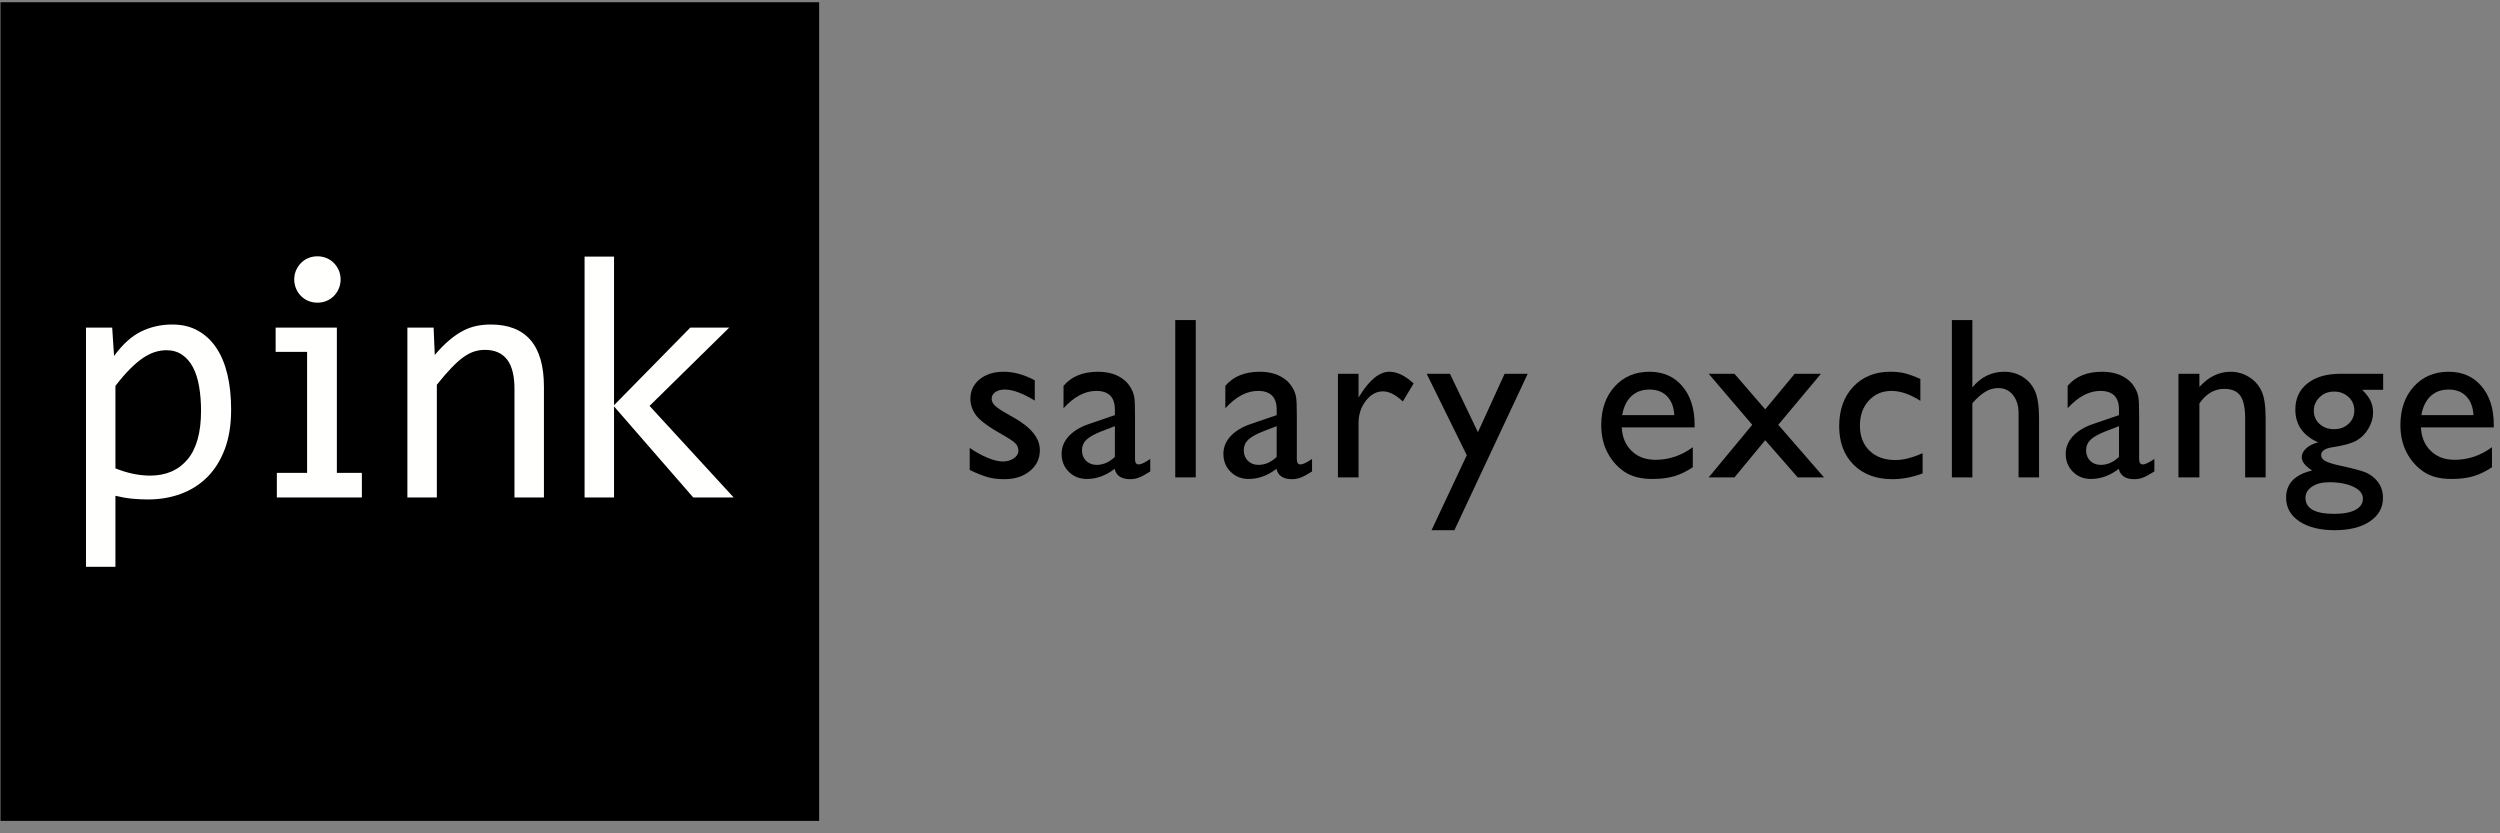
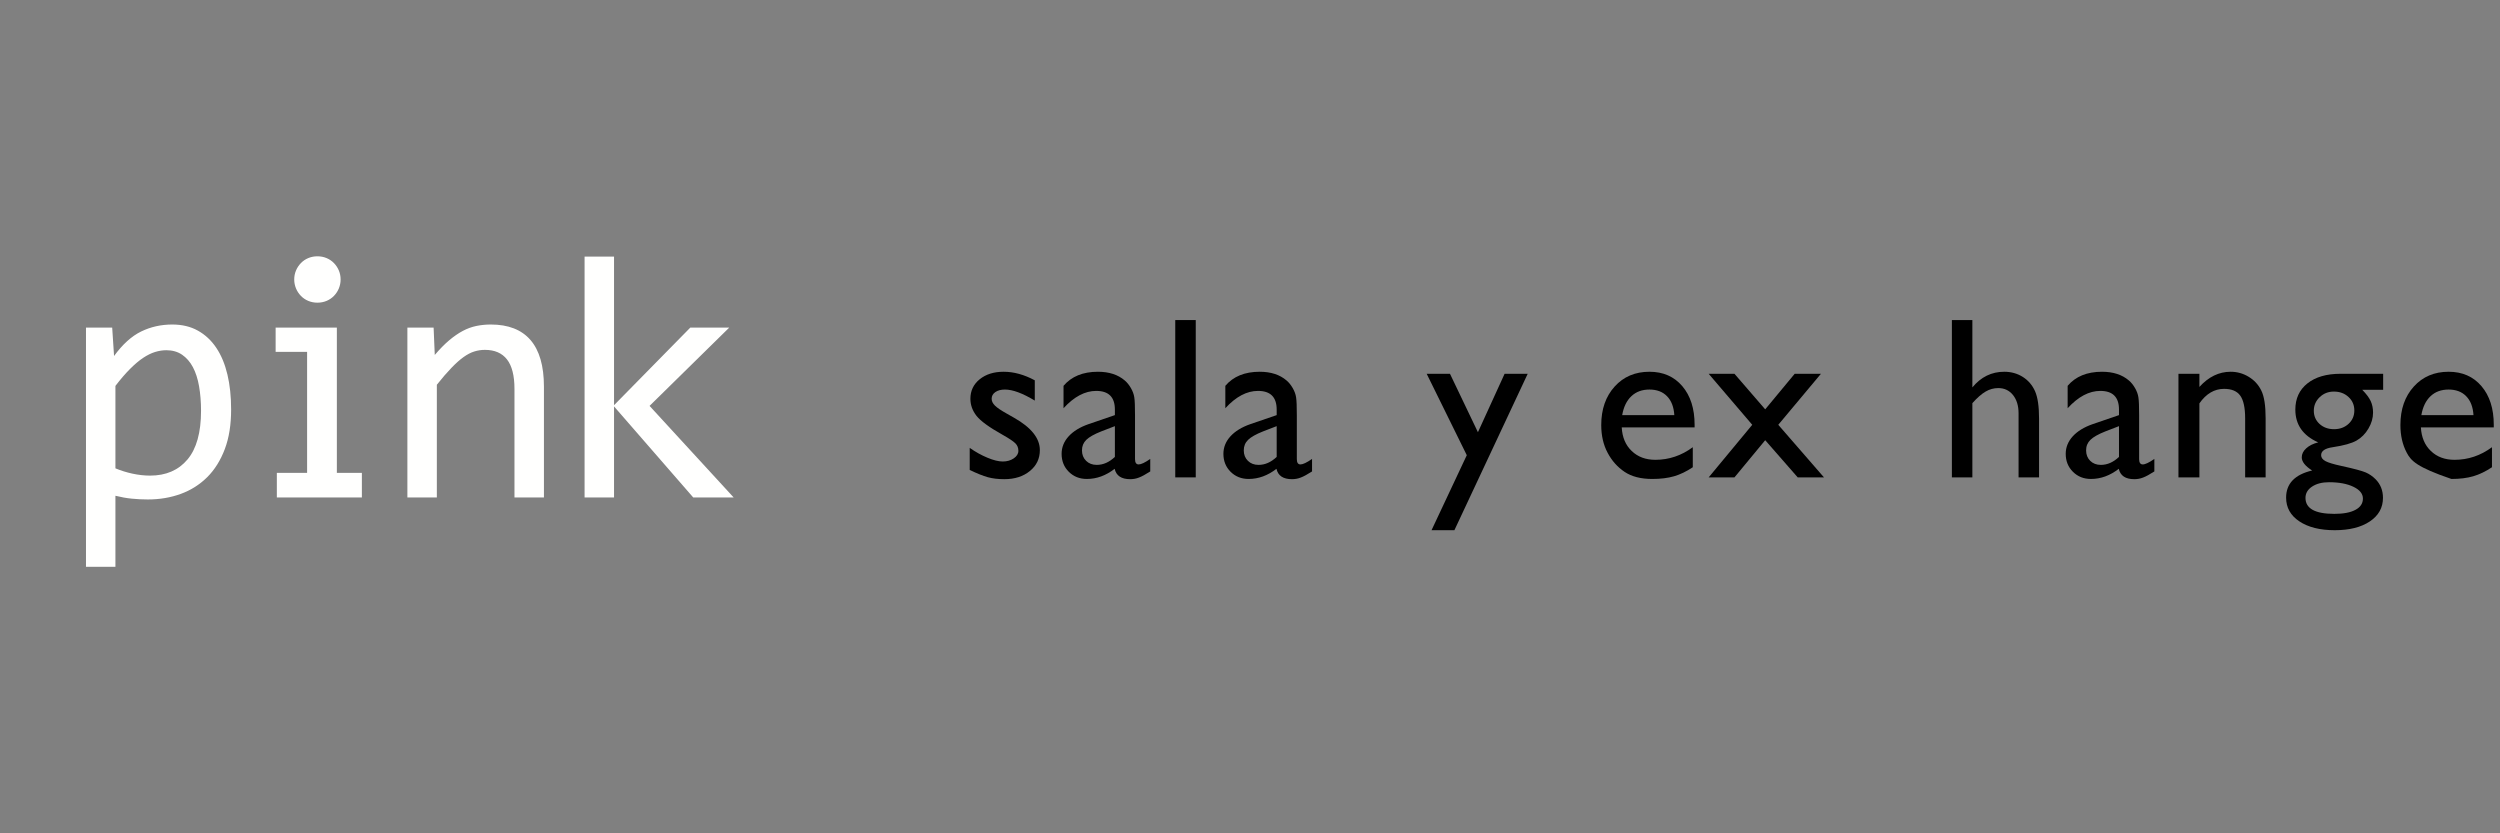
<svg xmlns="http://www.w3.org/2000/svg" width="171" height="57" viewBox="0 0 171 57" fill="none">
  <rect x="0" y="0" width="171" height="57" fill="#808080" stroke="none" />
-   <path fill-rule="evenodd" clip-rule="evenodd" d="M0.034 56.148H56.029V0.153H0.034V56.148Z" fill="black" />
  <path fill-rule="evenodd" clip-rule="evenodd" d="M15.809 28.008C15.809 29.04 15.668 29.946 15.378 30.714C15.088 31.485 14.685 32.129 14.177 32.635C13.667 33.142 13.065 33.526 12.372 33.78C11.68 34.034 10.926 34.163 10.116 34.163C9.745 34.163 9.376 34.145 9.01 34.108C8.643 34.072 8.271 34.002 7.895 33.911V38.77H5.881V22.406H7.674L7.801 24.35C8.381 23.556 8.998 22.994 9.654 22.675C10.309 22.355 11.021 22.197 11.783 22.197C12.447 22.197 13.029 22.334 13.529 22.612C14.031 22.89 14.455 23.284 14.793 23.789C15.133 24.294 15.386 24.904 15.556 25.618C15.725 26.328 15.809 27.127 15.809 28.008ZM13.751 28.099C13.751 27.491 13.704 26.929 13.616 26.42C13.528 25.911 13.386 25.475 13.194 25.112C13.001 24.75 12.754 24.468 12.455 24.263C12.155 24.058 11.795 23.955 11.376 23.955C11.123 23.955 10.862 23.997 10.602 24.077C10.342 24.157 10.067 24.295 9.788 24.48C9.504 24.669 9.207 24.923 8.895 25.235C8.583 25.547 8.247 25.934 7.895 26.396V32.034C8.263 32.188 8.655 32.31 9.061 32.398C9.471 32.486 9.871 32.532 10.266 32.532C11.352 32.532 12.207 32.164 12.826 31.426C13.442 30.692 13.751 29.581 13.751 28.099ZM21.006 24.069H18.853V22.406H23.041V32.346H24.752V34.025H18.936V32.346H21.006V24.069ZM21.71 17.531C21.935 17.531 22.144 17.572 22.338 17.653C22.527 17.733 22.698 17.847 22.84 17.993C22.982 18.139 23.095 18.31 23.176 18.499C23.256 18.689 23.298 18.894 23.298 19.119C23.298 19.332 23.256 19.537 23.176 19.732C23.095 19.924 22.982 20.095 22.84 20.241C22.698 20.387 22.527 20.501 22.338 20.581C22.144 20.662 21.935 20.703 21.71 20.703C21.489 20.703 21.279 20.662 21.086 20.581C20.893 20.5 20.726 20.387 20.584 20.241C20.442 20.095 20.328 19.924 20.248 19.732C20.167 19.537 20.125 19.332 20.125 19.119C20.125 18.894 20.167 18.689 20.248 18.499C20.328 18.31 20.442 18.139 20.584 17.993C20.726 17.847 20.893 17.733 21.086 17.653C21.279 17.572 21.489 17.531 21.71 17.531ZM27.865 22.406H29.659L29.738 24.279C30.078 23.88 30.406 23.545 30.721 23.279C31.038 23.012 31.349 22.797 31.654 22.635C31.958 22.473 32.271 22.36 32.586 22.295C32.903 22.23 33.23 22.197 33.57 22.197C34.767 22.197 35.672 22.549 36.284 23.255C36.896 23.962 37.205 25.026 37.205 26.444V34.025H35.19V26.606C35.19 25.697 35.019 25.022 34.68 24.587C34.34 24.149 33.834 23.931 33.167 23.931C32.918 23.931 32.676 23.968 32.44 24.042C32.206 24.114 31.961 24.242 31.705 24.425C31.452 24.605 31.176 24.852 30.88 25.16C30.583 25.468 30.247 25.855 29.88 26.317V34.025H27.865V22.406ZM50.182 34.025H47.416L42 27.799V34.025H39.985V17.552H42V27.716L47.219 22.406H49.882L44.43 27.763L50.182 34.025Z" fill="#FFFFFE" />
  <path fill-rule="evenodd" clip-rule="evenodd" d="M66.328 32.145V30.634C66.722 30.913 67.127 31.136 67.543 31.309C67.956 31.48 68.302 31.567 68.587 31.567C68.878 31.567 69.13 31.496 69.341 31.352C69.551 31.207 69.657 31.036 69.657 30.836C69.657 30.629 69.588 30.46 69.451 30.323C69.315 30.187 69.023 29.99 68.57 29.735C67.666 29.23 67.075 28.801 66.793 28.444C66.514 28.086 66.375 27.697 66.375 27.276C66.375 26.732 66.585 26.288 67.009 25.943C67.435 25.599 67.979 25.428 68.647 25.428C69.341 25.428 70.051 25.622 70.779 26.014V27.4C69.948 26.898 69.267 26.645 68.739 26.645C68.468 26.645 68.247 26.703 68.081 26.819C67.913 26.935 67.829 27.087 67.829 27.276C67.829 27.442 67.905 27.597 68.058 27.747C68.208 27.894 68.476 28.075 68.854 28.286L69.354 28.57C70.537 29.238 71.126 29.977 71.126 30.789C71.126 31.37 70.9 31.846 70.445 32.216C69.99 32.59 69.406 32.776 68.694 32.776C68.271 32.776 67.898 32.732 67.569 32.642C67.24 32.55 66.827 32.385 66.328 32.145Z" fill="black" />
  <path fill-rule="evenodd" clip-rule="evenodd" d="M77.635 28.394V31.404C77.635 31.646 77.72 31.767 77.883 31.767C78.051 31.767 78.317 31.641 78.677 31.391V32.246C78.359 32.45 78.104 32.59 77.909 32.663C77.717 32.74 77.515 32.776 77.305 32.776C76.705 32.776 76.35 32.54 76.242 32.067C75.645 32.529 75.012 32.761 74.339 32.761C73.847 32.761 73.437 32.598 73.108 32.272C72.779 31.946 72.614 31.535 72.614 31.044C72.614 30.597 72.774 30.197 73.095 29.845C73.415 29.493 73.873 29.214 74.462 29.009L76.258 28.394V28.015C76.258 27.163 75.832 26.738 74.98 26.738C74.215 26.738 73.468 27.131 72.745 27.923V26.39C73.29 25.749 74.073 25.428 75.096 25.428C75.861 25.428 76.474 25.628 76.936 26.027C77.089 26.156 77.228 26.327 77.352 26.54C77.475 26.753 77.554 26.966 77.586 27.179C77.62 27.395 77.635 27.797 77.635 28.394ZM76.258 31.252V29.148L75.317 29.511C74.841 29.7 74.502 29.892 74.304 30.084C74.107 30.276 74.007 30.515 74.007 30.805C74.007 31.096 74.102 31.336 74.289 31.52C74.478 31.706 74.72 31.798 75.017 31.798C75.464 31.798 75.876 31.614 76.258 31.252Z" fill="black" />
  <path fill-rule="evenodd" clip-rule="evenodd" d="M80.388 32.653H81.789V21.892H80.388V32.653Z" fill="black" />
  <path fill-rule="evenodd" clip-rule="evenodd" d="M88.703 28.394V31.404C88.703 31.646 88.787 31.767 88.95 31.767C89.118 31.767 89.384 31.641 89.744 31.391V32.246C89.426 32.45 89.171 32.59 88.976 32.663C88.784 32.74 88.582 32.776 88.371 32.776C87.772 32.776 87.417 32.54 87.309 32.067C86.713 32.529 86.079 32.761 85.406 32.761C84.914 32.761 84.504 32.598 84.175 32.272C83.847 31.946 83.681 31.535 83.681 31.044C83.681 30.597 83.841 30.197 84.162 29.845C84.483 29.493 84.94 29.214 85.529 29.009L87.325 28.394V28.015C87.325 27.163 86.899 26.738 86.047 26.738C85.282 26.738 84.535 27.131 83.813 27.923V26.39C84.357 25.749 85.14 25.428 86.163 25.428C86.928 25.428 87.54 25.628 88.003 26.027C88.156 26.156 88.295 26.327 88.419 26.54C88.543 26.753 88.621 26.966 88.653 27.179C88.687 27.395 88.703 27.797 88.703 28.394ZM87.325 31.252V29.148L86.384 29.511C85.908 29.7 85.569 29.892 85.372 30.084C85.174 30.276 85.074 30.515 85.074 30.805C85.074 31.096 85.169 31.336 85.356 31.52C85.545 31.706 85.787 31.798 86.084 31.798C86.531 31.798 86.944 31.614 87.325 31.252Z" fill="black" />
-   <path fill-rule="evenodd" clip-rule="evenodd" d="M92.924 25.567V27.192L93.003 27.068C93.679 25.975 94.357 25.428 95.036 25.428C95.564 25.428 96.116 25.696 96.692 26.23L95.953 27.46C95.464 27 95.012 26.769 94.597 26.769C94.144 26.769 93.752 26.984 93.421 27.416C93.09 27.847 92.924 28.357 92.924 28.948V32.653H91.515V25.567H92.924Z" fill="black" />
  <path fill-rule="evenodd" clip-rule="evenodd" d="M102.915 25.567H104.495L99.481 36.266H97.917L100.328 31.136L97.585 25.567H99.178L101.09 29.564L102.915 25.567Z" fill="black" />
  <path fill-rule="evenodd" clip-rule="evenodd" d="M115.911 29.232H110.926C110.963 29.911 111.189 30.45 111.61 30.849C112.028 31.252 112.567 31.451 113.229 31.451C114.155 31.451 115.007 31.165 115.787 30.589V31.959C115.356 32.248 114.928 32.453 114.505 32.577C114.081 32.7 113.584 32.761 113.014 32.761C112.233 32.761 111.602 32.598 111.12 32.274C110.637 31.951 110.25 31.517 109.961 30.97C109.669 30.424 109.525 29.79 109.525 29.072C109.525 27.994 109.83 27.116 110.442 26.44C111.052 25.765 111.846 25.428 112.822 25.428C113.76 25.428 114.512 25.757 115.07 26.414C115.63 27.071 115.911 27.952 115.911 29.056V29.232ZM110.958 28.394H114.523C114.489 27.834 114.32 27.402 114.023 27.1C113.726 26.795 113.324 26.645 112.822 26.645C112.32 26.645 111.907 26.795 111.586 27.1C111.265 27.402 111.055 27.834 110.958 28.394Z" fill="black" />
  <path fill-rule="evenodd" clip-rule="evenodd" d="M122.757 25.567H124.552L121.634 29.056L124.76 32.653H122.964L120.74 30.11L118.637 32.653H116.873L119.854 29.056L116.873 25.567H118.637L120.74 27.999L122.757 25.567Z" fill="black" />
-   <path fill-rule="evenodd" clip-rule="evenodd" d="M131.506 30.997V32.382C130.804 32.645 130.115 32.776 129.442 32.776C128.332 32.776 127.449 32.448 126.789 31.791C126.129 31.133 125.8 30.253 125.8 29.148C125.8 28.034 126.121 27.134 126.763 26.453C127.404 25.77 128.248 25.428 129.297 25.428C129.66 25.428 129.989 25.462 130.278 25.53C130.567 25.602 130.927 25.73 131.353 25.919V27.416C130.643 26.963 129.986 26.738 129.381 26.738C128.75 26.738 128.23 26.958 127.825 27.402C127.42 27.847 127.218 28.415 127.218 29.101C127.218 29.826 127.436 30.402 127.875 30.828C128.314 31.254 128.905 31.467 129.65 31.467C130.189 31.467 130.809 31.309 131.506 30.997Z" fill="black" />
  <path fill-rule="evenodd" clip-rule="evenodd" d="M133.509 21.892H134.91V26.498C135.496 25.785 136.222 25.428 137.092 25.428C137.563 25.428 137.986 25.546 138.362 25.783C138.735 26.02 139.014 26.346 139.198 26.761C139.38 27.177 139.471 27.794 139.471 28.617V32.653H138.07V28.27C138.07 27.752 137.941 27.334 137.689 27.019C137.434 26.703 137.098 26.545 136.682 26.545C136.374 26.545 136.085 26.624 135.812 26.785C135.541 26.942 135.238 27.208 134.91 27.576V32.653H133.509V21.892Z" fill="black" />
  <path fill-rule="evenodd" clip-rule="evenodd" d="M146.317 28.394V31.404C146.317 31.646 146.401 31.767 146.564 31.767C146.733 31.767 146.998 31.641 147.358 31.391V32.246C147.04 32.45 146.785 32.59 146.59 32.663C146.399 32.74 146.196 32.776 145.986 32.776C145.386 32.776 145.031 32.54 144.924 32.067C144.327 32.529 143.693 32.761 143.02 32.761C142.528 32.761 142.118 32.598 141.79 32.272C141.461 31.946 141.295 31.535 141.295 31.044C141.295 30.597 141.456 30.197 141.776 29.845C142.097 29.493 142.554 29.214 143.144 29.009L144.939 28.394V28.015C144.939 27.163 144.513 26.738 143.662 26.738C142.896 26.738 142.15 27.131 141.427 27.923V26.39C141.971 25.749 142.754 25.428 143.777 25.428C144.542 25.428 145.155 25.628 145.618 26.027C145.77 26.156 145.91 26.327 146.033 26.54C146.157 26.753 146.236 26.966 146.267 27.179C146.301 27.395 146.317 27.797 146.317 28.394ZM144.939 31.252V29.148L143.998 29.511C143.522 29.7 143.183 29.892 142.986 30.084C142.789 30.276 142.689 30.515 142.689 30.805C142.689 31.096 142.784 31.336 142.97 31.52C143.159 31.706 143.401 31.798 143.699 31.798C144.145 31.798 144.558 31.614 144.939 31.252Z" fill="black" />
  <path fill-rule="evenodd" clip-rule="evenodd" d="M150.439 25.567V26.466C151.065 25.775 151.777 25.428 152.574 25.428C153.015 25.428 153.426 25.541 153.804 25.77C154.186 25.998 154.475 26.311 154.672 26.711C154.869 27.108 154.969 27.739 154.969 28.601V32.653H153.568V28.617C153.568 27.892 153.457 27.376 153.236 27.066C153.015 26.753 152.645 26.598 152.127 26.598C151.464 26.598 150.901 26.929 150.439 27.592V32.653H149.006V25.567H150.439Z" fill="black" />
  <path fill-rule="evenodd" clip-rule="evenodd" d="M157.001 28.015C157.001 27.26 157.277 26.663 157.829 26.224C158.381 25.785 159.136 25.567 160.09 25.567H163.008V26.661H161.576C161.854 26.942 162.046 27.2 162.154 27.431C162.262 27.663 162.317 27.926 162.317 28.223C162.317 28.593 162.212 28.956 162.001 29.314C161.791 29.671 161.518 29.945 161.189 30.134C160.858 30.323 160.313 30.476 159.559 30.589C159.03 30.665 158.765 30.846 158.765 31.136C158.765 31.299 158.865 31.435 159.062 31.541C159.259 31.646 159.617 31.754 160.137 31.867C161.005 32.056 161.562 32.206 161.812 32.314C162.062 32.421 162.285 32.577 162.485 32.776C162.824 33.115 162.995 33.541 162.995 34.054C162.995 34.727 162.695 35.264 162.096 35.666C161.499 36.066 160.697 36.266 159.698 36.266C158.686 36.266 157.879 36.063 157.274 35.66C156.672 35.259 156.37 34.717 156.37 34.038C156.37 33.079 156.964 32.461 158.15 32.182C157.676 31.88 157.44 31.58 157.44 31.283C157.44 31.057 157.542 30.849 157.745 30.665C157.947 30.481 158.221 30.344 158.565 30.258C157.521 29.795 157.001 29.048 157.001 28.015ZM159.635 26.784C159.257 26.784 158.933 26.91 158.665 27.168C158.397 27.426 158.265 27.734 158.265 28.094C158.265 28.456 158.397 28.759 158.657 28.998C158.92 29.237 159.251 29.356 159.651 29.356C160.045 29.356 160.376 29.235 160.642 28.99C160.905 28.746 161.036 28.441 161.036 28.078C161.036 27.707 160.905 27.399 160.637 27.153C160.369 26.905 160.037 26.784 159.635 26.784ZM159.304 32.984C158.833 32.984 158.447 33.084 158.144 33.284C157.845 33.483 157.695 33.741 157.695 34.054C157.695 34.785 158.352 35.148 159.667 35.148C160.287 35.148 160.768 35.059 161.11 34.874C161.452 34.693 161.623 34.435 161.623 34.101C161.623 33.773 161.407 33.505 160.976 33.297C160.545 33.089 159.987 32.984 159.304 32.984Z" fill="black" />
-   <path fill-rule="evenodd" clip-rule="evenodd" d="M170.574 29.232H165.589C165.626 29.911 165.852 30.45 166.273 30.849C166.691 31.252 167.23 31.451 167.893 31.451C168.818 31.451 169.67 31.165 170.451 30.589V31.959C170.02 32.248 169.591 32.453 169.168 32.577C168.744 32.7 168.247 32.761 167.677 32.761C166.896 32.761 166.265 32.598 165.784 32.274C165.3 31.951 164.914 31.517 164.624 30.97C164.332 30.424 164.188 29.79 164.188 29.072C164.188 27.994 164.493 27.116 165.105 26.44C165.715 25.765 166.509 25.428 167.485 25.428C168.423 25.428 169.176 25.757 169.733 26.414C170.293 27.071 170.574 27.952 170.574 29.056V29.232ZM165.621 28.394H169.186C169.152 27.834 168.984 27.402 168.686 27.1C168.389 26.795 167.987 26.645 167.485 26.645C166.983 26.645 166.57 26.795 166.249 27.1C165.928 27.402 165.718 27.834 165.621 28.394Z" fill="black" />
+   <path fill-rule="evenodd" clip-rule="evenodd" d="M170.574 29.232H165.589C165.626 29.911 165.852 30.45 166.273 30.849C166.691 31.252 167.23 31.451 167.893 31.451C168.818 31.451 169.67 31.165 170.451 30.589V31.959C170.02 32.248 169.591 32.453 169.168 32.577C168.744 32.7 168.247 32.761 167.677 32.761C165.3 31.951 164.914 31.517 164.624 30.97C164.332 30.424 164.188 29.79 164.188 29.072C164.188 27.994 164.493 27.116 165.105 26.44C165.715 25.765 166.509 25.428 167.485 25.428C168.423 25.428 169.176 25.757 169.733 26.414C170.293 27.071 170.574 27.952 170.574 29.056V29.232ZM165.621 28.394H169.186C169.152 27.834 168.984 27.402 168.686 27.1C168.389 26.795 167.987 26.645 167.485 26.645C166.983 26.645 166.57 26.795 166.249 27.1C165.928 27.402 165.718 27.834 165.621 28.394Z" fill="black" />
</svg>